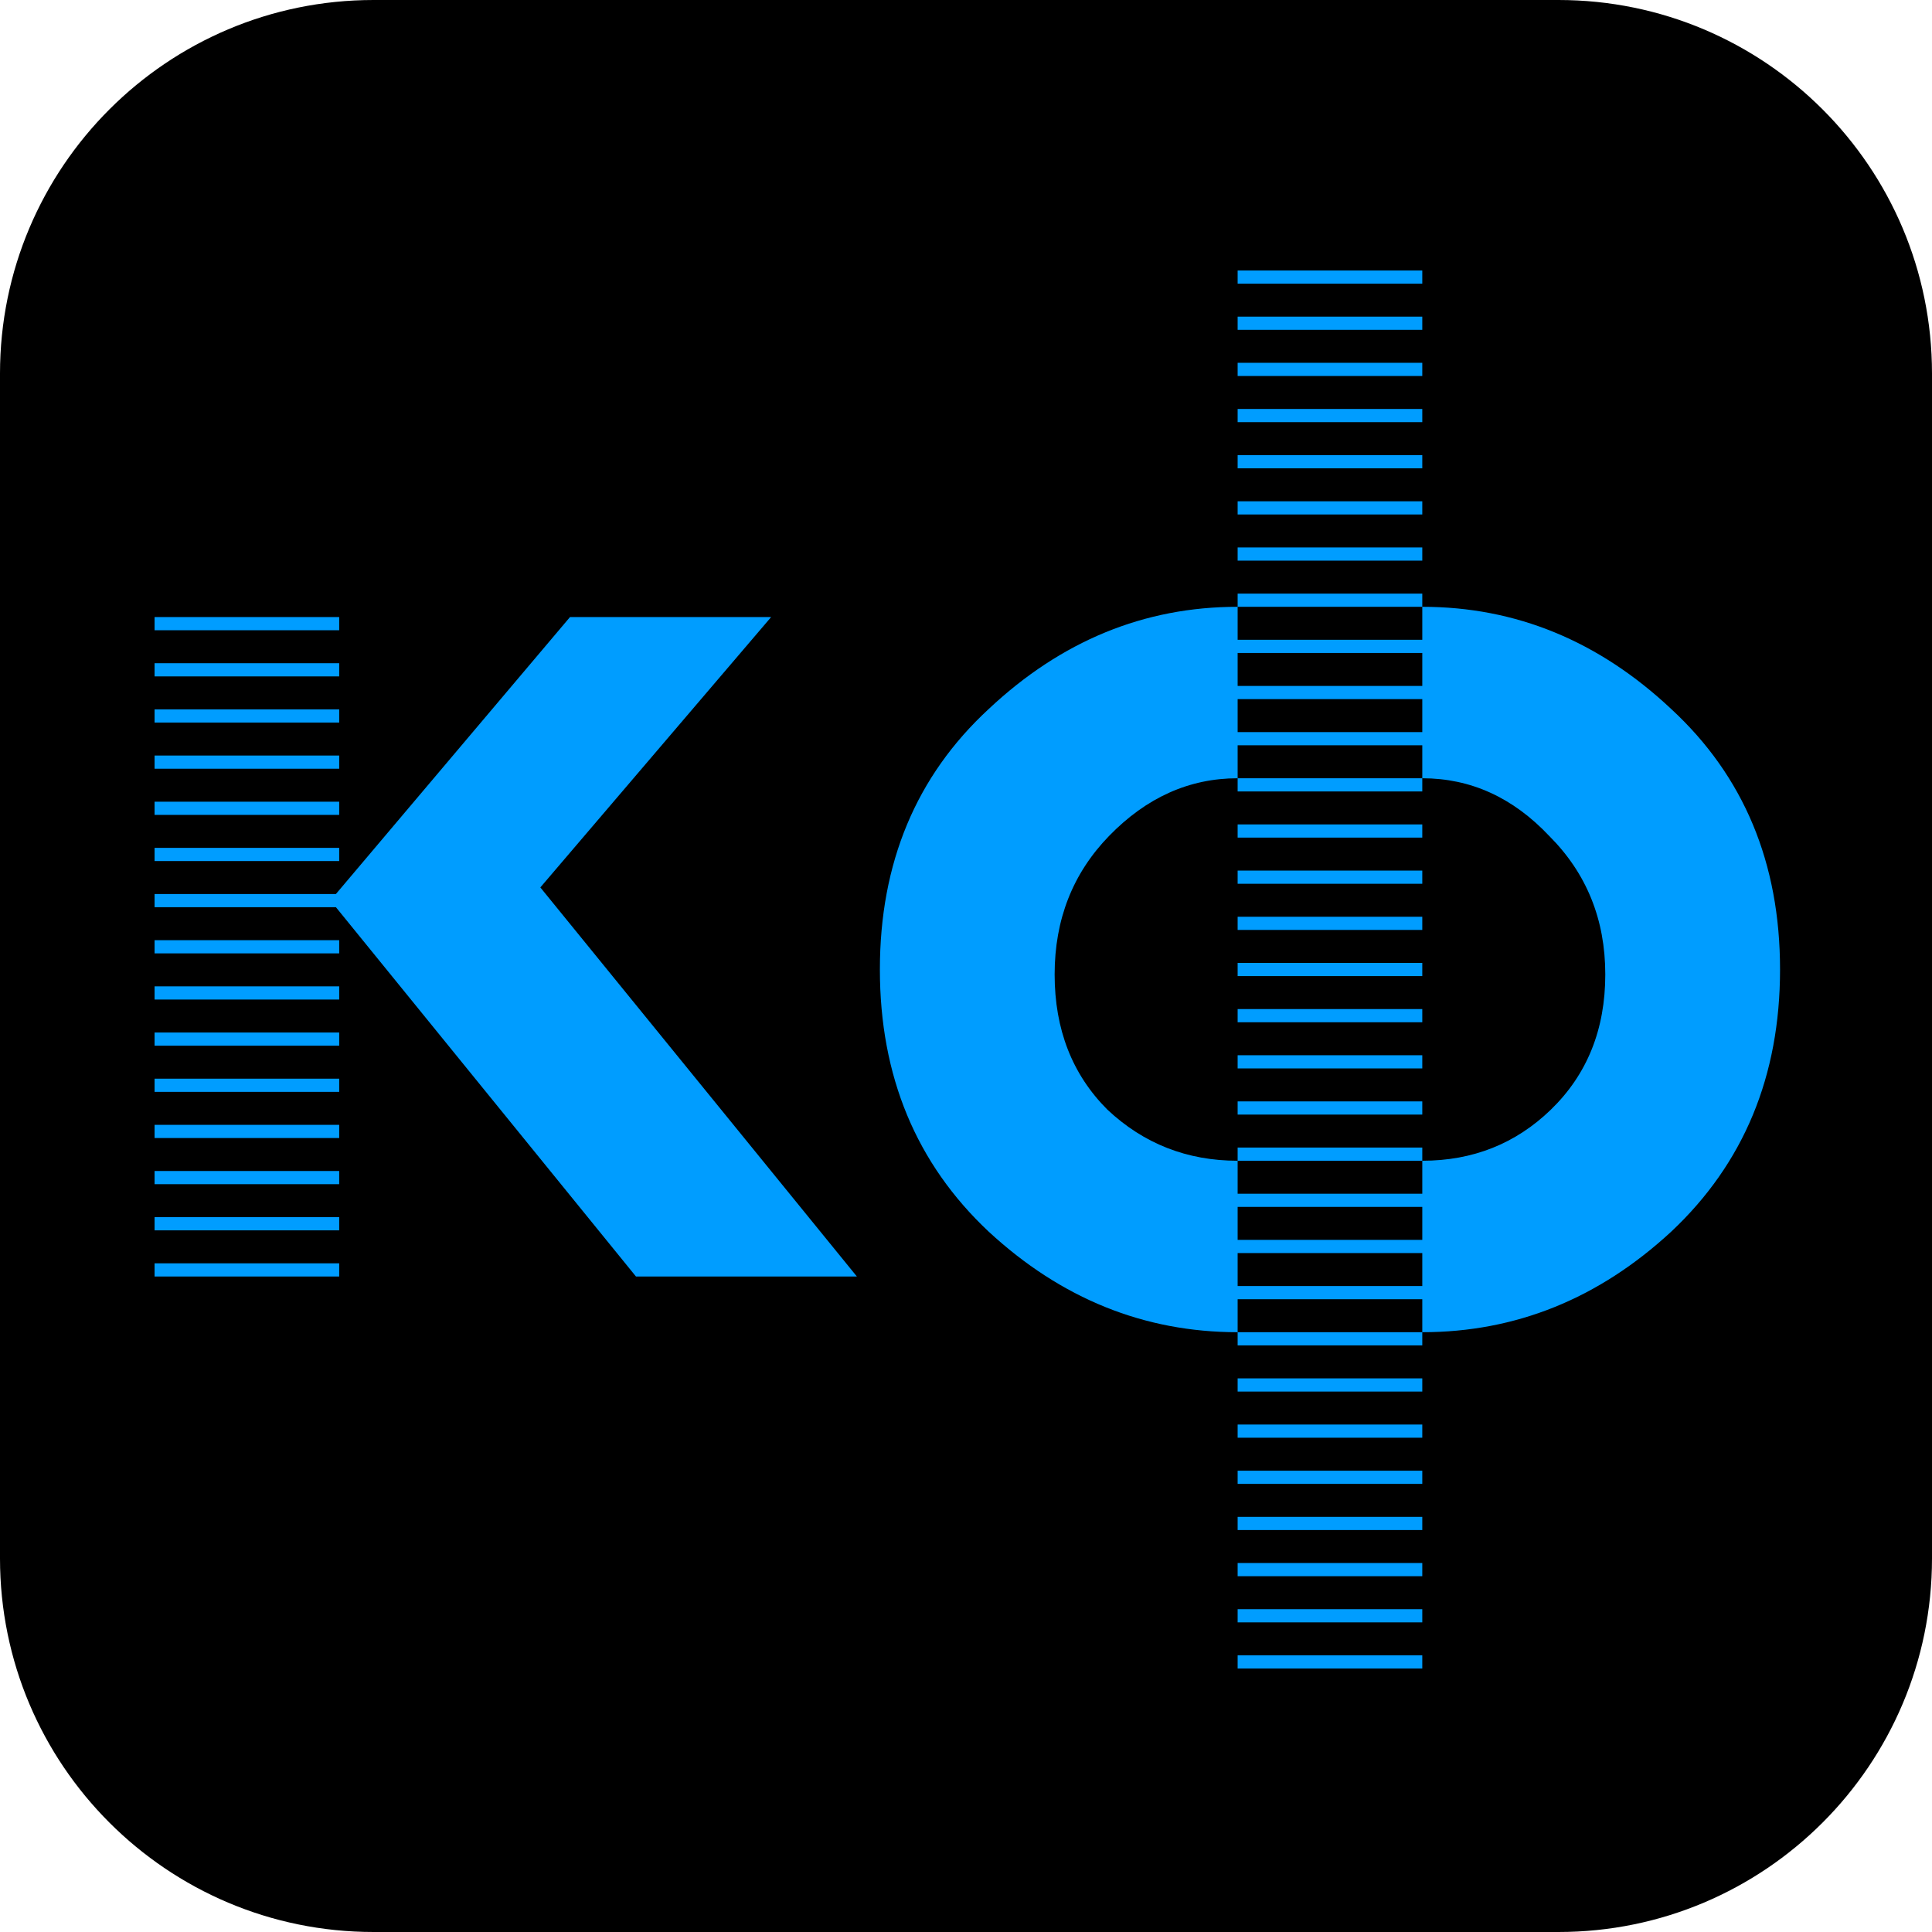
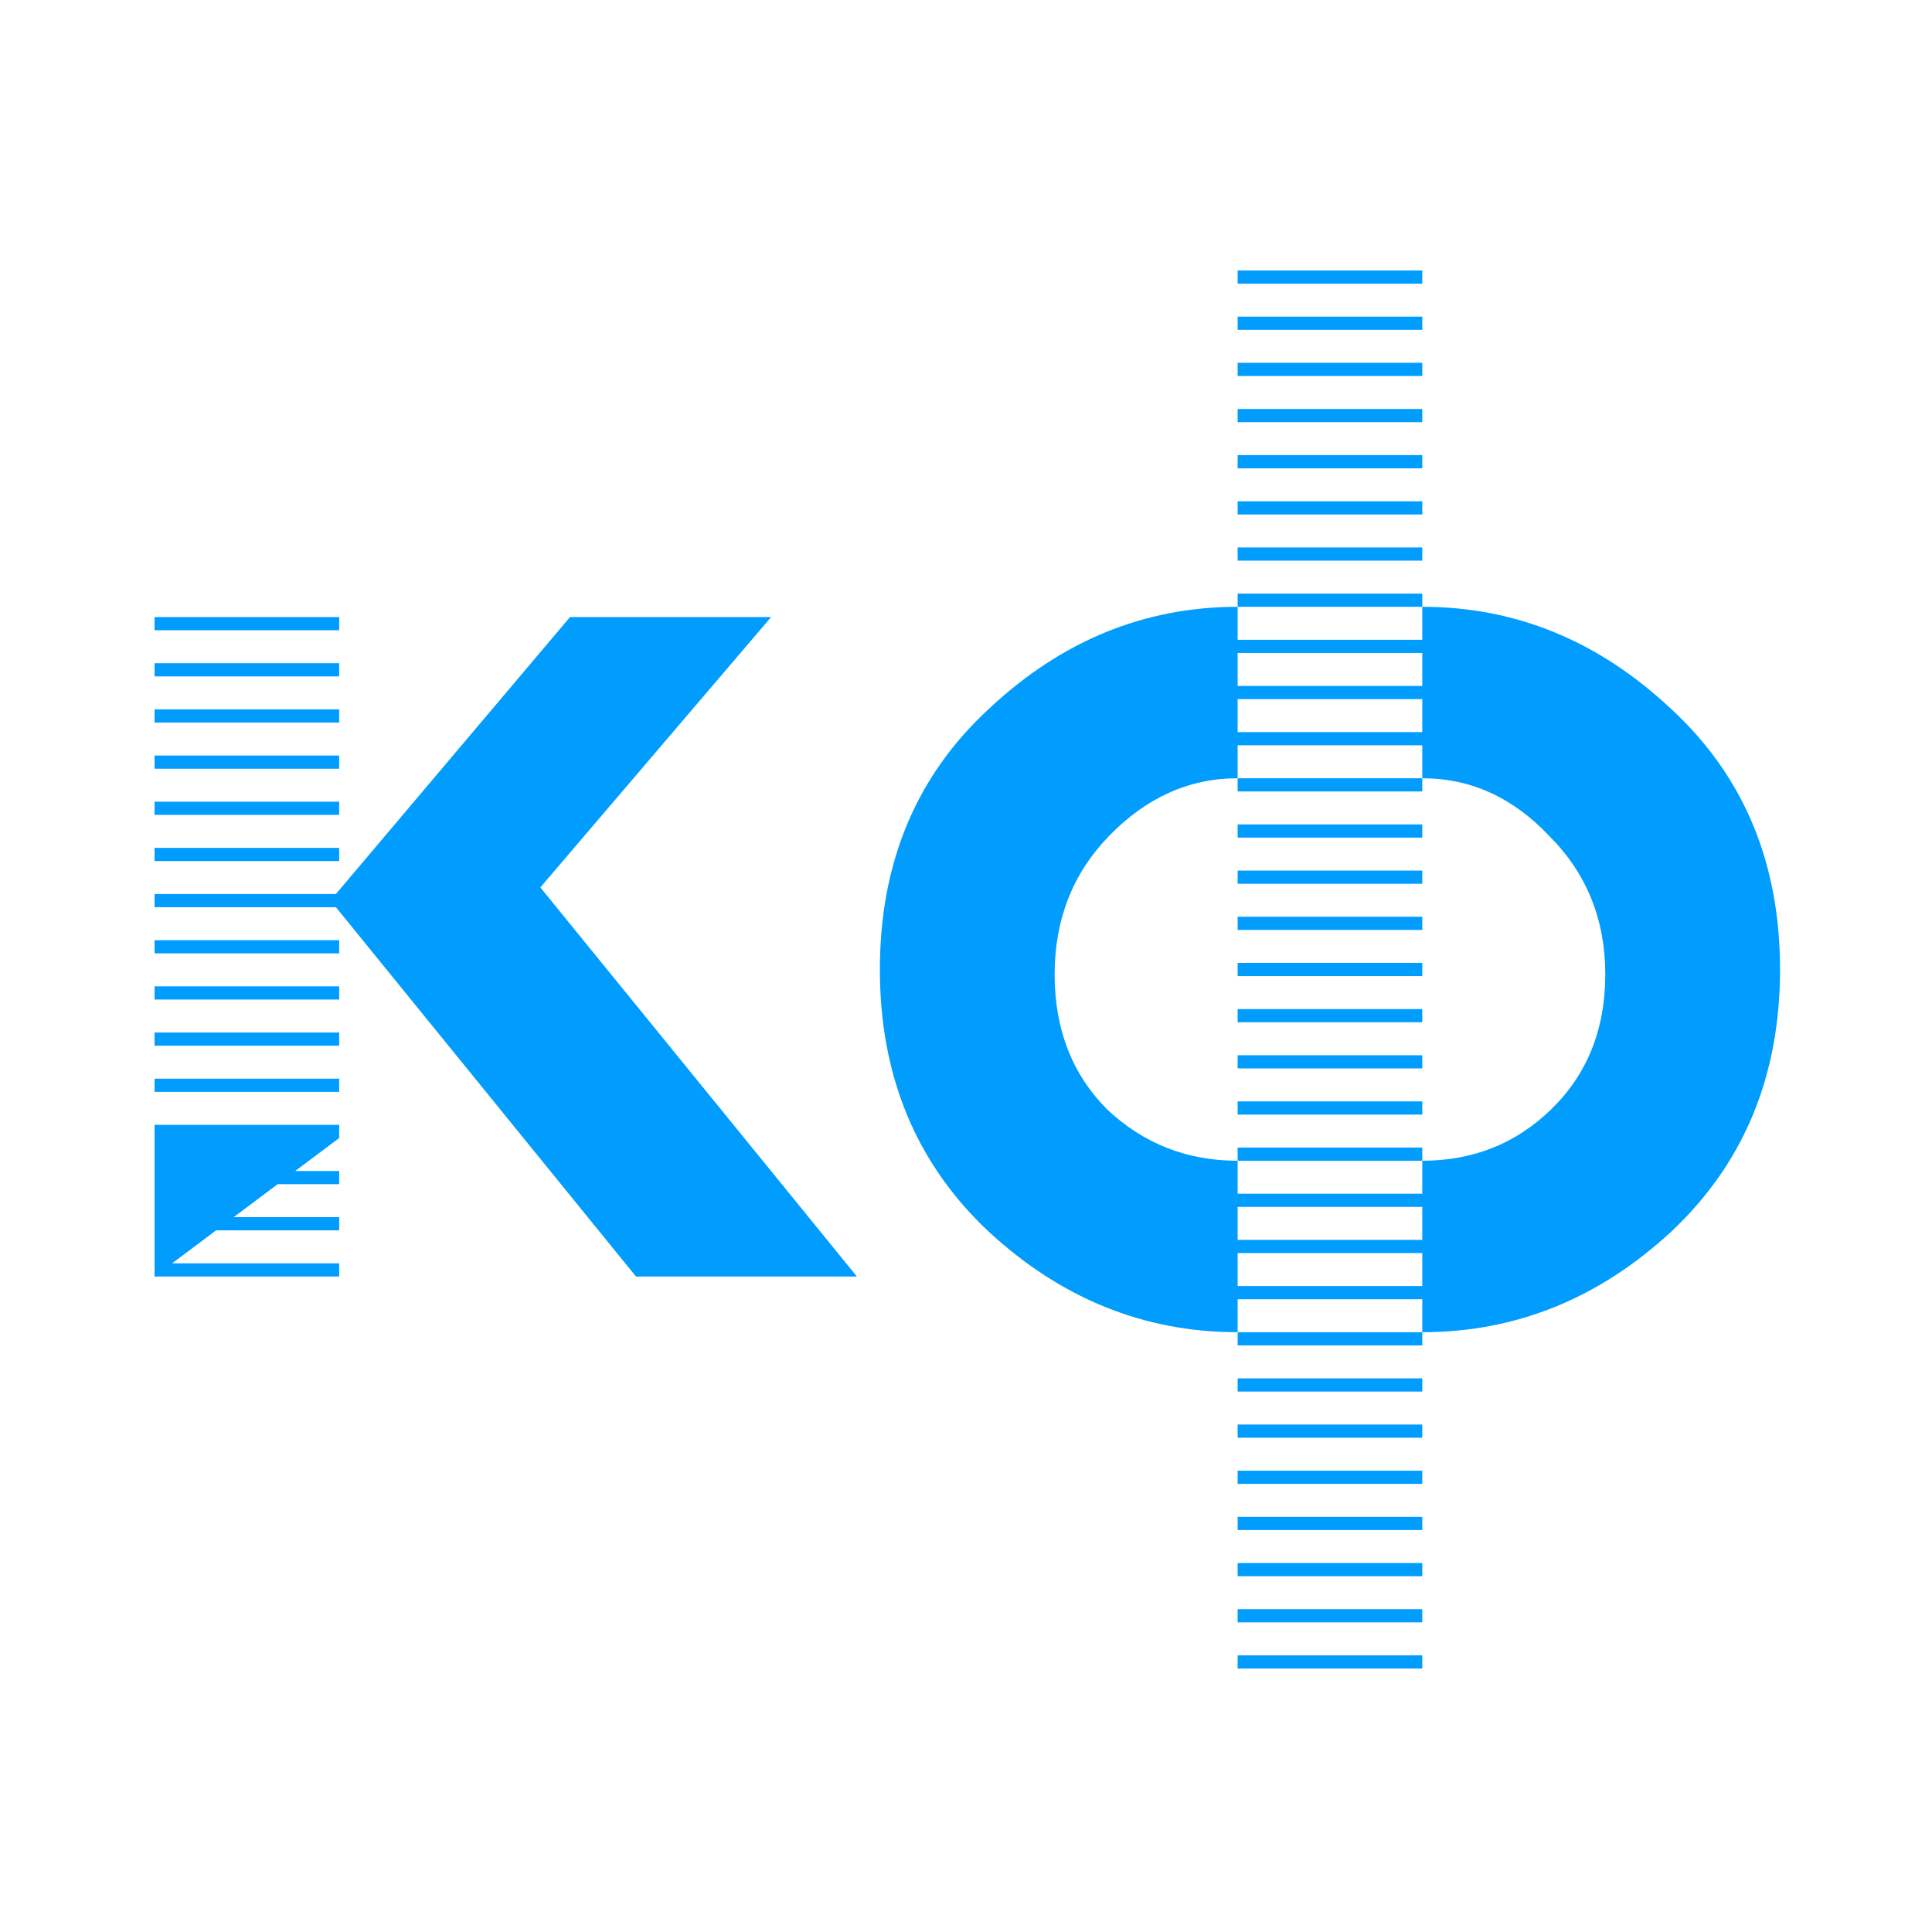
<svg xmlns="http://www.w3.org/2000/svg" width="150" height="150" viewBox="0 0 150 150" fill="none">
-   <path d="M0 29C0 12.984 12.984 0 29 0H121C137.016 0 150 12.984 150 29V121C150 137.016 137.016 150 121 150H29C12.984 150 0 137.016 0 121V29Z" fill="black" />
-   <path d="M26.08 70.435H12V69.411H26.08L44.256 47.907H59.872L41.952 68.899L66.528 99.107H49.376L26.08 70.435ZM12 62.243H26.336V63.267H12V62.243ZM26.336 56.099H12V55.075H26.336V56.099ZM26.336 74.019H12V72.995H26.336V74.019ZM12 48.931V47.907H26.336V48.931H12ZM12 65.827H26.336V66.851H12V65.827ZM26.336 52.515H12V51.491H26.336V52.515ZM26.336 59.683H12V58.659H26.336V59.683ZM12 83.747H26.336V84.771H12V83.747ZM12 77.603V76.579H26.336V77.603H12ZM12 90.915H26.336V91.939H12V90.915ZM26.336 81.187H12V80.163H26.336V81.187ZM12 99.107V98.083H26.336V99.107H12ZM26.336 88.355H12V87.331H26.336V88.355ZM12 94.499H26.336V95.523H12V94.499Z" fill="#009DFF" />
+   <path d="M26.08 70.435H12V69.411H26.08L44.256 47.907H59.872L41.952 68.899L66.528 99.107H49.376L26.08 70.435ZM12 62.243H26.336V63.267H12V62.243ZM26.336 56.099H12V55.075H26.336V56.099ZM26.336 74.019H12V72.995H26.336V74.019ZM12 48.931V47.907H26.336V48.931H12ZM12 65.827H26.336V66.851H12V65.827ZM26.336 52.515H12V51.491H26.336V52.515ZM26.336 59.683H12V58.659H26.336V59.683ZM12 83.747H26.336V84.771H12V83.747ZM12 77.603V76.579H26.336V77.603H12ZM12 90.915H26.336V91.939H12V90.915ZM26.336 81.187H12V80.163H26.336V81.187ZM12 99.107V98.083H26.336V99.107H12ZH12V87.331H26.336V88.355ZM12 94.499H26.336V95.523H12V94.499Z" fill="#009DFF" />
  <path d="M96.09 103.432C88.836 103.432 82.394 100.829 76.761 95.624C71.129 90.333 68.314 83.549 68.314 75.272C68.314 66.995 71.129 60.253 76.761 55.048C82.394 49.757 88.836 47.112 96.09 47.112V46.088H110.426V47.112C117.679 47.112 124.122 49.757 129.754 55.048C135.386 60.253 138.202 66.995 138.202 75.272C138.202 83.549 135.386 90.333 129.754 95.624C124.122 100.829 117.679 103.432 110.426 103.432V104.456H96.09V103.432ZM96.09 90.12V92.68H110.426V90.12C114.351 90.12 117.679 88.797 120.41 86.152C123.226 83.421 124.634 79.923 124.634 75.656C124.634 71.389 123.183 67.805 120.282 64.904C117.465 61.917 114.18 60.424 110.426 60.424V57.864H96.09V60.424C92.335 60.424 89.007 61.917 86.106 64.904C83.29 67.805 81.882 71.389 81.882 75.656C81.882 79.923 83.247 83.421 85.978 86.152C88.793 88.797 92.164 90.12 96.09 90.12ZM110.426 100.872H96.09V103.432H110.426V100.872ZM96.09 49.672H110.426V47.112H96.09V49.672ZM96.09 53.256H110.426V50.696H96.09V53.256ZM96.09 99.848H110.426V97.288H96.09V99.848ZM110.426 93.704H96.09V96.264H110.426V93.704ZM110.426 54.28H96.09V56.84H110.426V54.28ZM96.09 42.504H110.426V43.528H96.09V42.504ZM96.09 31.752H110.426V32.776H96.09V31.752ZM110.426 65.032H96.09V64.008H110.426V65.032ZM110.426 129.544H96.09V128.52H110.426V129.544ZM110.426 25.608H96.09V24.584H110.426V25.608ZM96.09 117.768H110.426V118.792H96.09V117.768ZM96.09 38.92H110.426V39.944H96.09V38.92ZM110.426 115.208H96.09V114.184H110.426V115.208ZM96.09 21H110.426V22.024H96.09V21ZM96.09 110.6H110.426V111.624H96.09V110.6ZM96.09 78.344H110.426V79.368H96.09V78.344ZM110.426 29.192H96.09V28.168H110.426V29.192ZM96.09 60.424H110.426V61.448H96.09V60.424ZM110.426 75.784H96.09V74.76H110.426V75.784ZM96.09 67.592H110.426V68.616H96.09V67.592ZM96.09 89.096H110.426V90.12H96.09V89.096ZM110.426 86.536H96.09V85.512H110.426V86.536ZM110.426 125.96H96.09V124.936H110.426V125.96ZM110.426 36.36H96.09V35.336H110.426V36.36ZM96.09 121.352H110.426V122.376H96.09V121.352ZM96.09 71.176H110.426V72.2H96.09V71.176ZM96.09 81.928H110.426V82.952H96.09V81.928ZM96.09 107.016H110.426V108.04H96.09V107.016Z" fill="#009DFF" />
</svg>